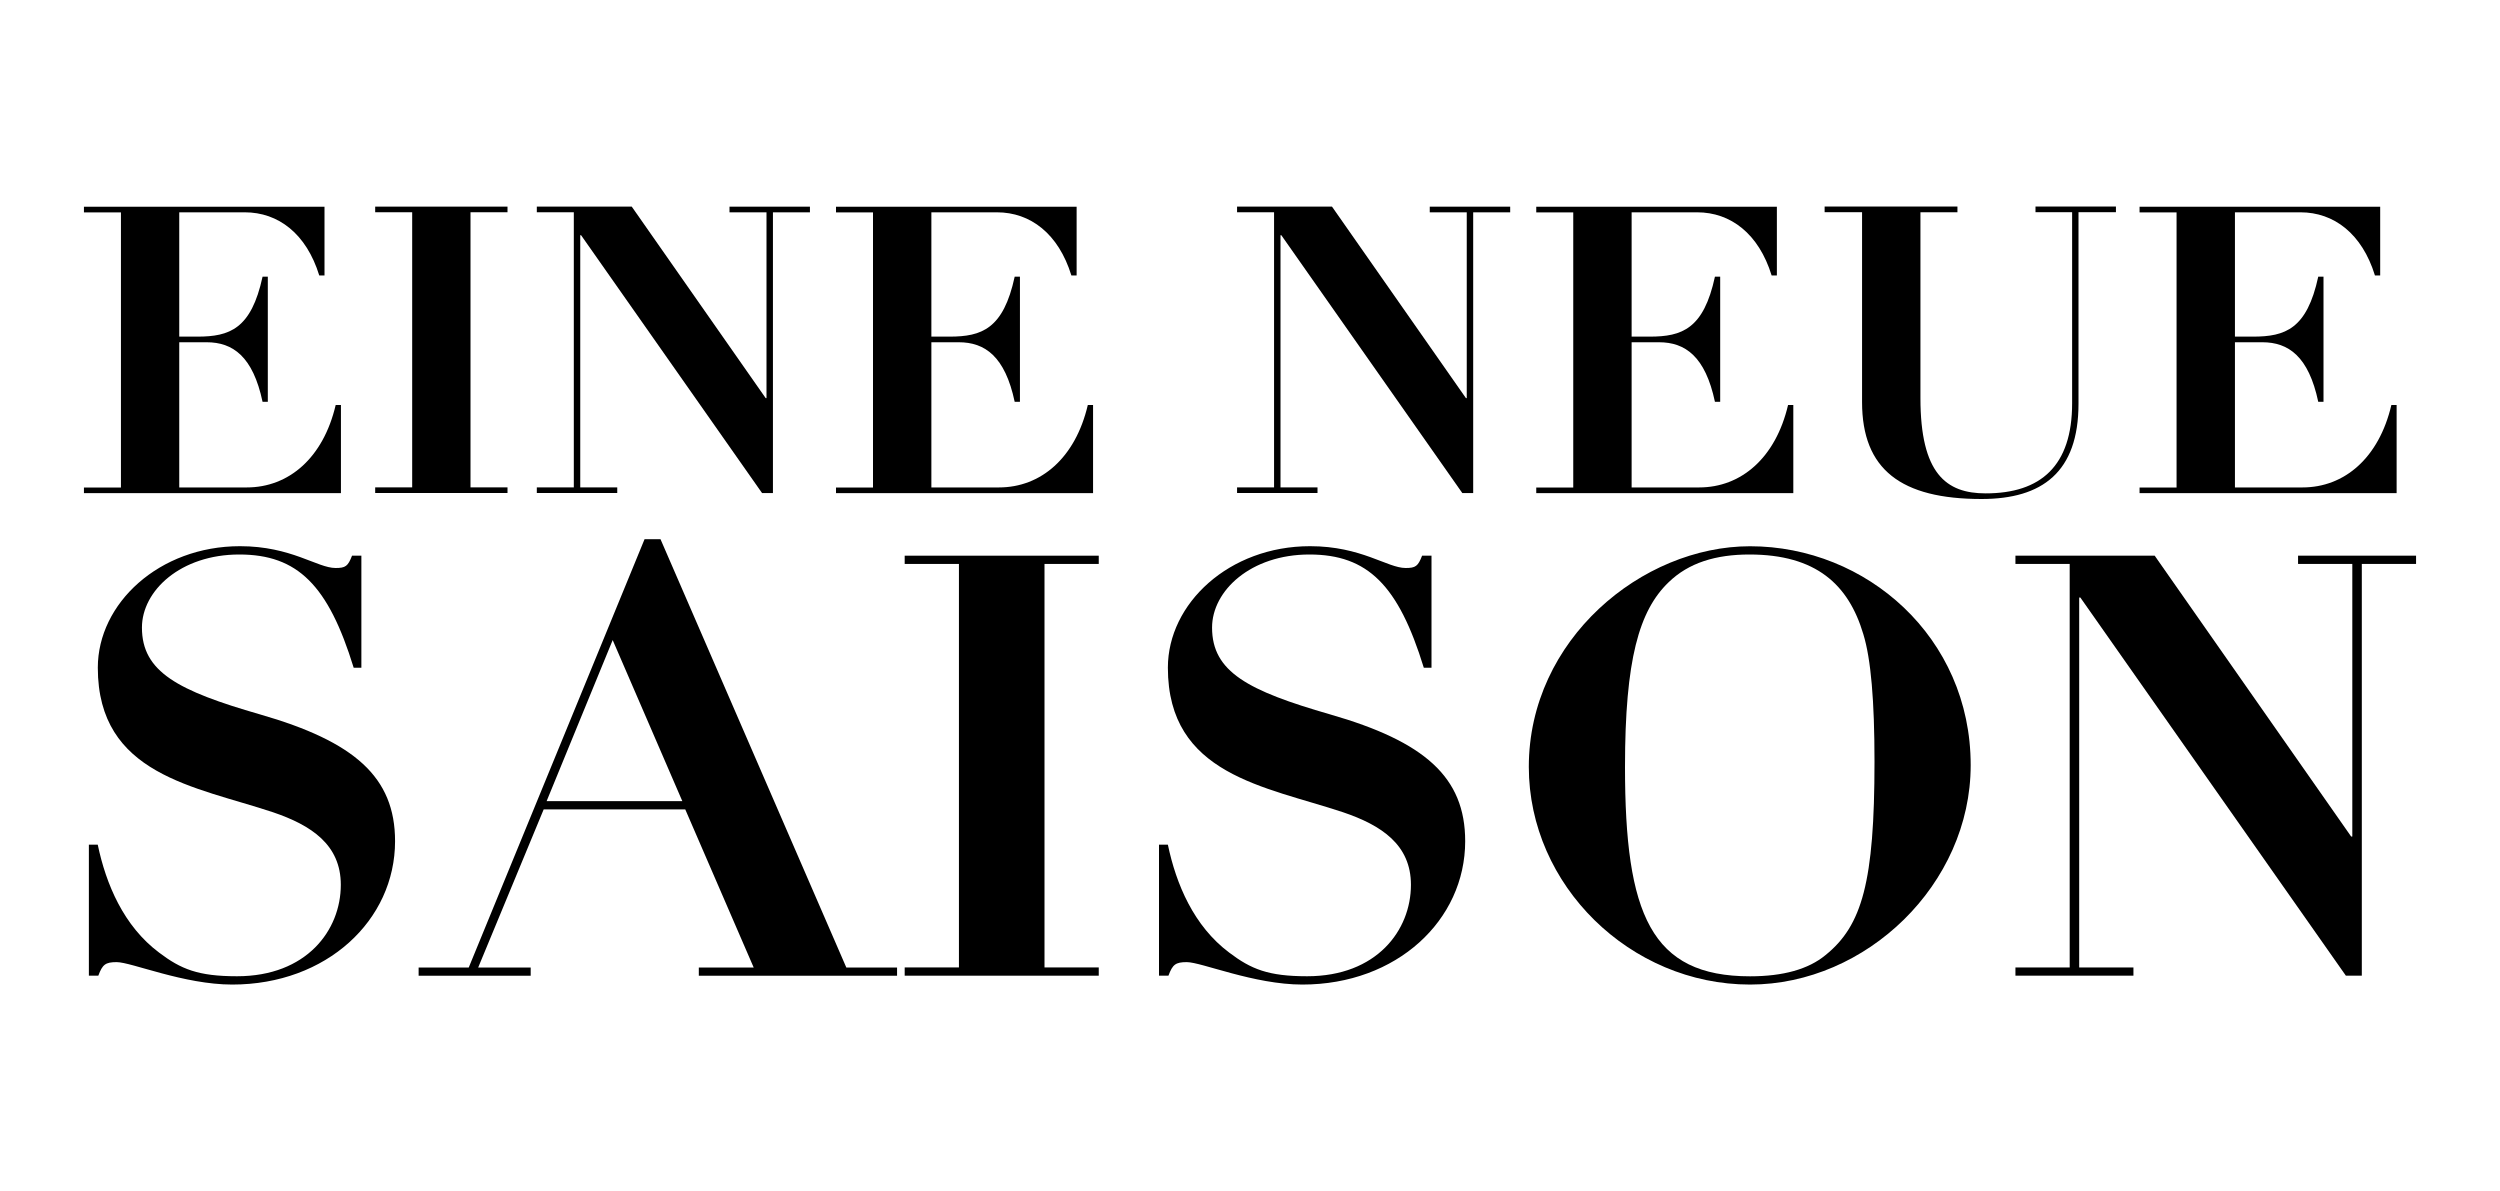
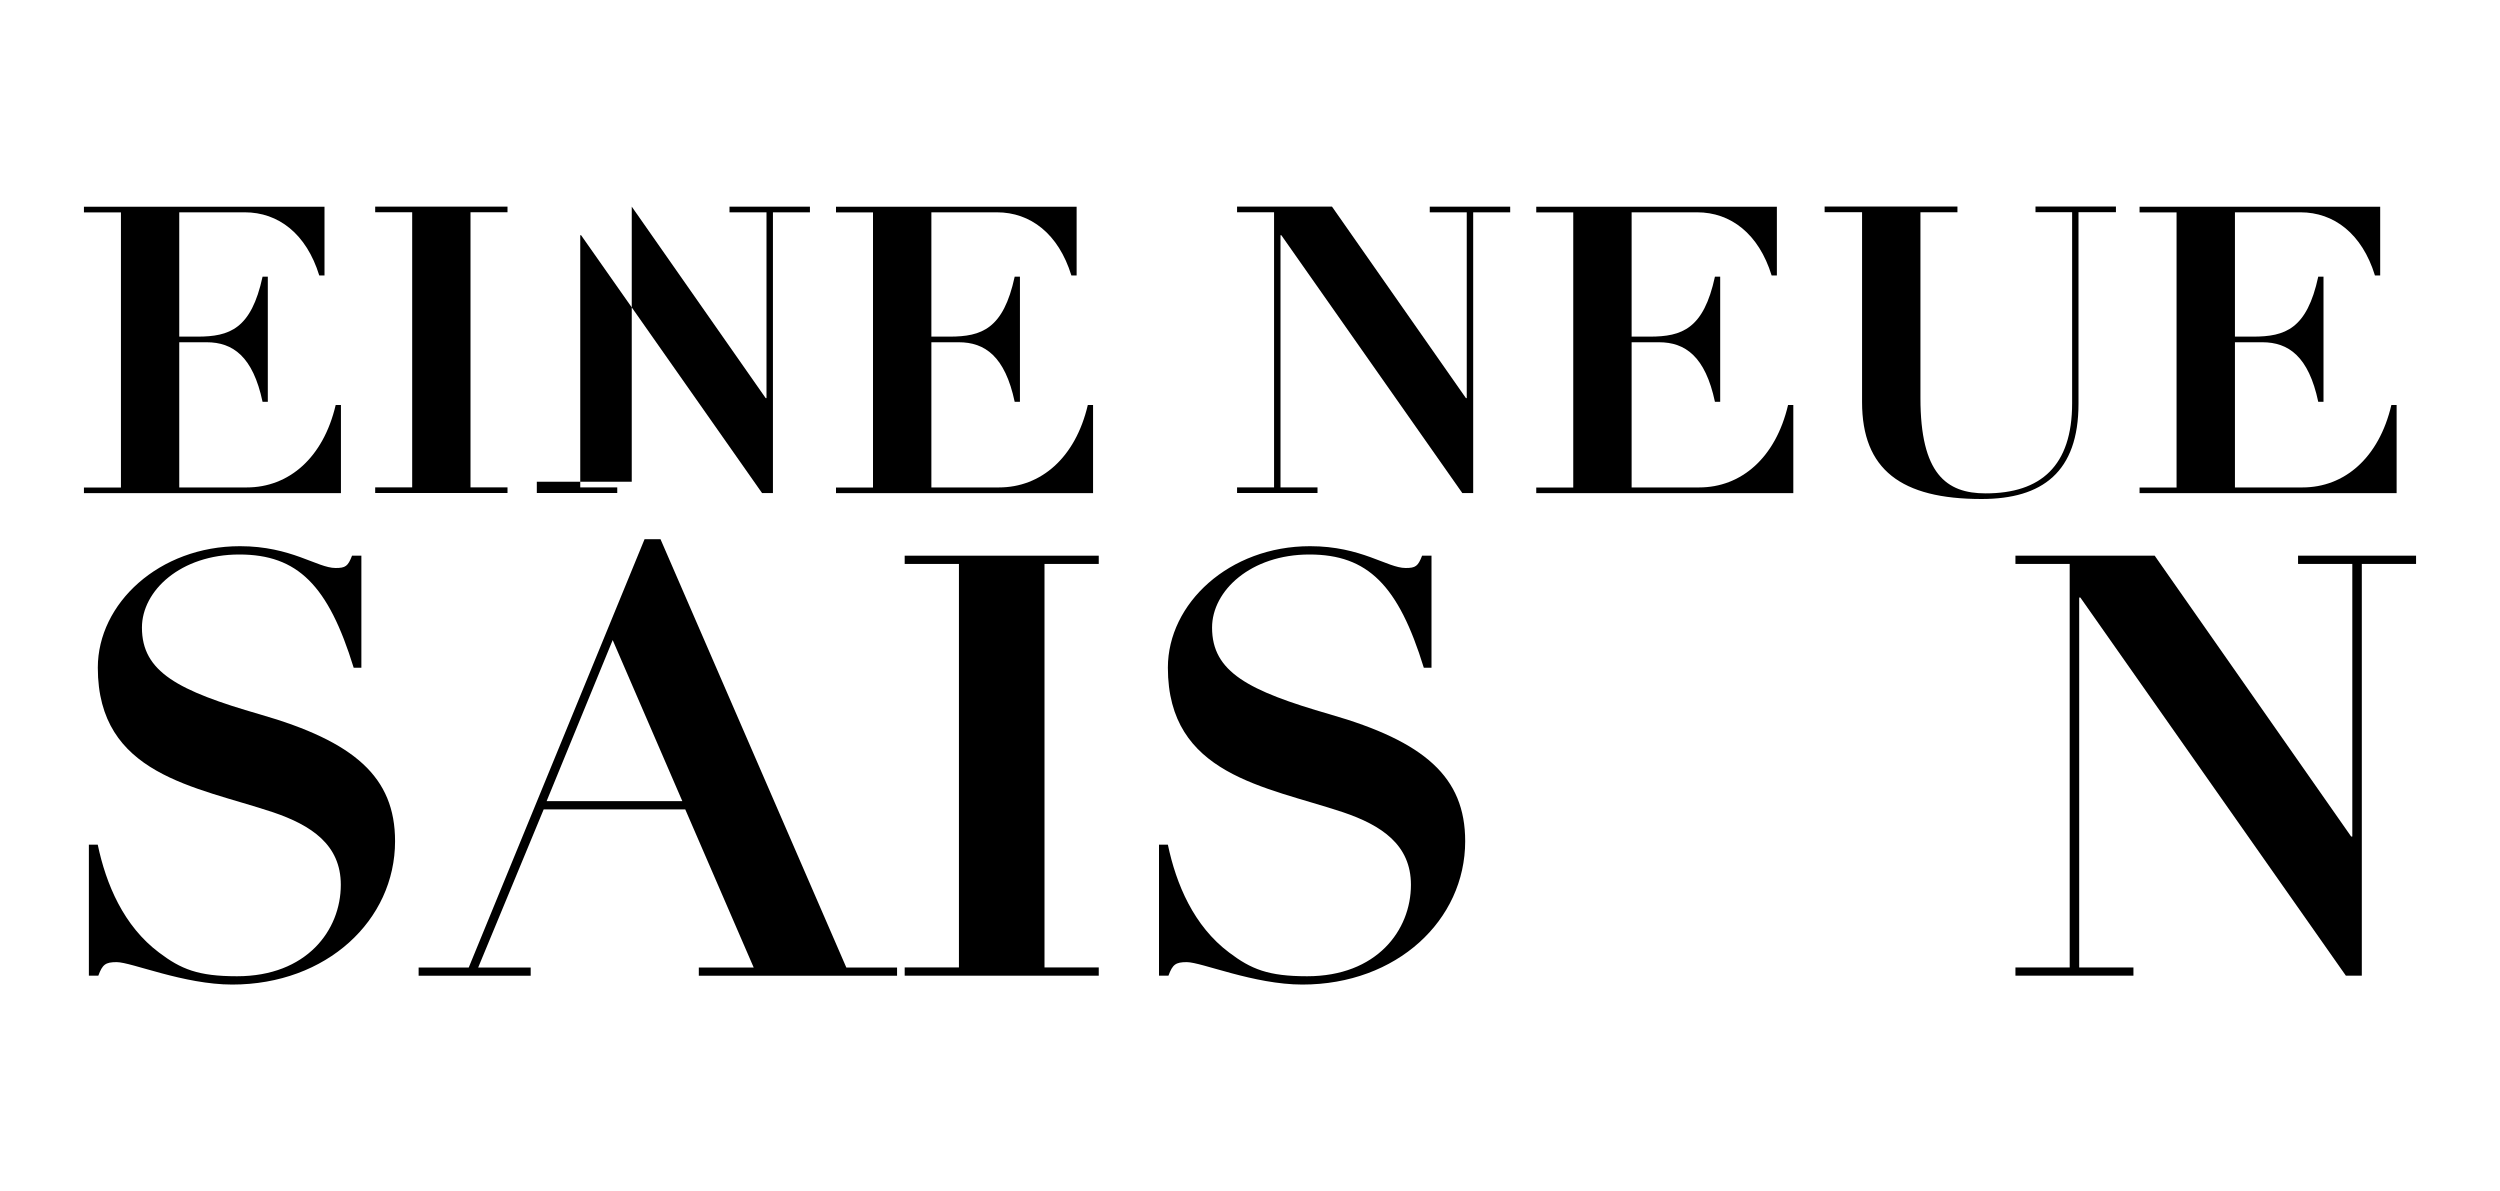
<svg xmlns="http://www.w3.org/2000/svg" id="Layer_1" data-name="Layer 1" viewBox="0 0 400 190.6">
  <path d="M51.92,33.06v11.01h-.84c-2.06-6.69-6.56-10.1-11.91-10.1h-10.49v19.89h2.9c5.15,0,8.62-1.22,10.43-9.59h.84v20.02h-.84c-1.54-7.27-4.76-9.53-8.95-9.53h-4.38v23.23h10.81c6.69,0,12.23-4.7,14.22-13.19h.84v14.1H13.43v-.9h5.92v-44.02h-5.92v-.9h38.49Z" />
  <path d="M81.2,33.06v.9h-5.92v44.02h5.92v.9h-21.17v-.9h5.92v-44.02h-5.92v-.9h21.17Z" />
-   <path d="M101.08,33.06l21.43,30.64h.13v-29.73h-5.92v-.9h12.87v.9h-5.92v44.92h-1.74l-28.96-41.26h-.13v40.35h5.92v.9h-12.87v-.9h5.92v-44.02h-5.92v-.9h15.19Z" />
+   <path d="M101.08,33.06l21.43,30.64h.13v-29.73h-5.92v-.9h12.87v.9h-5.92v44.92h-1.74l-28.96-41.26h-.13v40.35h5.92v.9h-12.87v-.9h5.92h-5.92v-.9h15.19Z" />
  <path d="M172.26,33.06v11.01h-.84c-2.06-6.69-6.56-10.1-11.91-10.1h-10.49v19.89h2.9c5.15,0,8.62-1.22,10.43-9.59h.84v20.02h-.84c-1.54-7.27-4.76-9.53-8.95-9.53h-4.38v23.23h10.81c6.69,0,12.23-4.7,14.22-13.19h.84v14.1h-41.13v-.9h5.92v-44.02h-5.92v-.9h38.49Z" />
  <path d="M213.12,33.06l21.43,30.64h.13v-29.73h-5.92v-.9h12.87v.9h-5.92v44.92h-1.74l-28.96-41.26h-.13v40.35h5.92v.9h-12.87v-.9h5.92v-44.02h-5.92v-.9h15.19Z" />
  <path d="M284.3,33.06v11.01h-.84c-2.06-6.69-6.57-10.1-11.91-10.1h-10.49v19.89h2.9c5.15,0,8.62-1.22,10.43-9.59h.84v20.02h-.84c-1.54-7.27-4.76-9.53-8.95-9.53h-4.38v23.23h10.81c6.69,0,12.23-4.7,14.22-13.19h.84v14.1h-41.13v-.9h5.92v-44.02h-5.92v-.9h38.49Z" />
  <path d="M313.19,33.06v.9h-5.92v29.73c0,12.1,4.12,15.25,10.43,15.25,8.82,0,13.84-4.38,13.84-14.42v-30.57h-5.86v-.9h12.87v.9h-5.99v30.64c0,10.94-5.79,15.25-15.51,15.25-12.87,0-19.12-4.7-19.12-15.51v-30.38h-5.99v-.9h21.24Z" />
  <path d="M380.83,33.06v11.01h-.84c-2.06-6.69-6.57-10.1-11.91-10.1h-10.49v19.89h2.9c5.15,0,8.62-1.22,10.43-9.59h.84v20.02h-.84c-1.54-7.27-4.76-9.53-8.95-9.53h-4.38v23.23h10.81c6.69,0,12.23-4.7,14.22-13.19h.84v14.1h-41.13v-.9h5.92v-44.02h-5.92v-.9h38.49Z" />
  <path d="M56.31,88.91h1.51v17.93h-1.23c-4.06-13.21-8.97-18.12-18.31-18.12s-15.57,5.76-15.57,11.7c0,7.08,5.76,10.1,18.88,13.88,15.1,4.34,21.62,10.01,21.62,20.29,0,12.65-10.95,22.94-26.05,22.94-7.74,0-16.14-3.59-18.5-3.59-1.79,0-2.27.38-2.93,2.17h-1.51v-20.96h1.42c1.32,6.32,4.15,13.03,9.82,17.27,3.49,2.64,6.23,3.78,12.46,3.78,11.14,0,16.61-7.36,16.61-14.63,0-6.42-4.72-9.53-10.85-11.61-12.46-4.15-28.03-5.95-28.03-23.13,0-10.29,9.82-19.44,22.75-19.44,8.21,0,12.37,3.49,15.29,3.49,1.6,0,1.98-.28,2.64-1.98Z" />
  <path d="M103.13,86.27h2.55l29.73,68.53h8.12v1.32h-31.72v-1.32h8.78l-10.95-25.3h-22.65l-10.48,25.3h8.4v1.32h-17.93v-1.32h8.02l28.13-68.53ZM87.46,128.18h21.71l-11.14-25.77-10.57,25.77Z" />
  <path d="M175.8,88.91v1.32h-8.68v64.56h8.68v1.32h-31.05v-1.32h8.68v-64.56h-8.68v-1.32h31.05Z" />
  <path d="M227.53,88.91h1.51v17.93h-1.23c-4.06-13.21-8.97-18.12-18.31-18.12s-15.57,5.76-15.57,11.7c0,7.08,5.76,10.1,18.88,13.88,15.1,4.34,21.62,10.01,21.62,20.29,0,12.65-10.95,22.94-26.05,22.94-7.74,0-16.14-3.59-18.5-3.59-1.79,0-2.27.38-2.93,2.17h-1.51v-20.96h1.42c1.32,6.32,4.15,13.03,9.82,17.27,3.49,2.64,6.23,3.78,12.46,3.78,11.14,0,16.61-7.36,16.61-14.63,0-6.42-4.72-9.53-10.86-11.61-12.46-4.15-28.03-5.95-28.03-23.13,0-10.29,9.82-19.44,22.75-19.44,8.21,0,12.37,3.49,15.29,3.49,1.6,0,1.98-.28,2.64-1.98Z" />
-   <path d="M280.01,157.53c-19.16,0-35.4-15.86-35.4-34.83,0-20.39,18.12-35.3,35.4-35.3,18.59,0,35.3,14.54,35.3,35.02,0,19.07-16.71,35.11-35.3,35.11ZM292.09,152.81c5.85-4.72,7.83-11.7,7.83-30.96,0-9.72-.57-16.42-1.79-20.39-2.36-7.93-7.55-12.74-18.22-12.74-5.38,0-9.72,1.32-12.93,4.44-4.72,4.53-6.98,12.36-6.98,29.54,0,23.6,4.15,33.51,20.01,33.51,5.29,0,9.34-1.13,12.08-3.4Z" />
  <path d="M344.75,88.91l31.43,44.93h.19v-43.61h-8.68v-1.32h18.88v1.32h-8.68v65.88h-2.55l-42.48-60.5h-.19v59.18h8.68v1.32h-18.88v-1.32h8.68v-64.56h-8.68v-1.32h22.28Z" />
</svg>